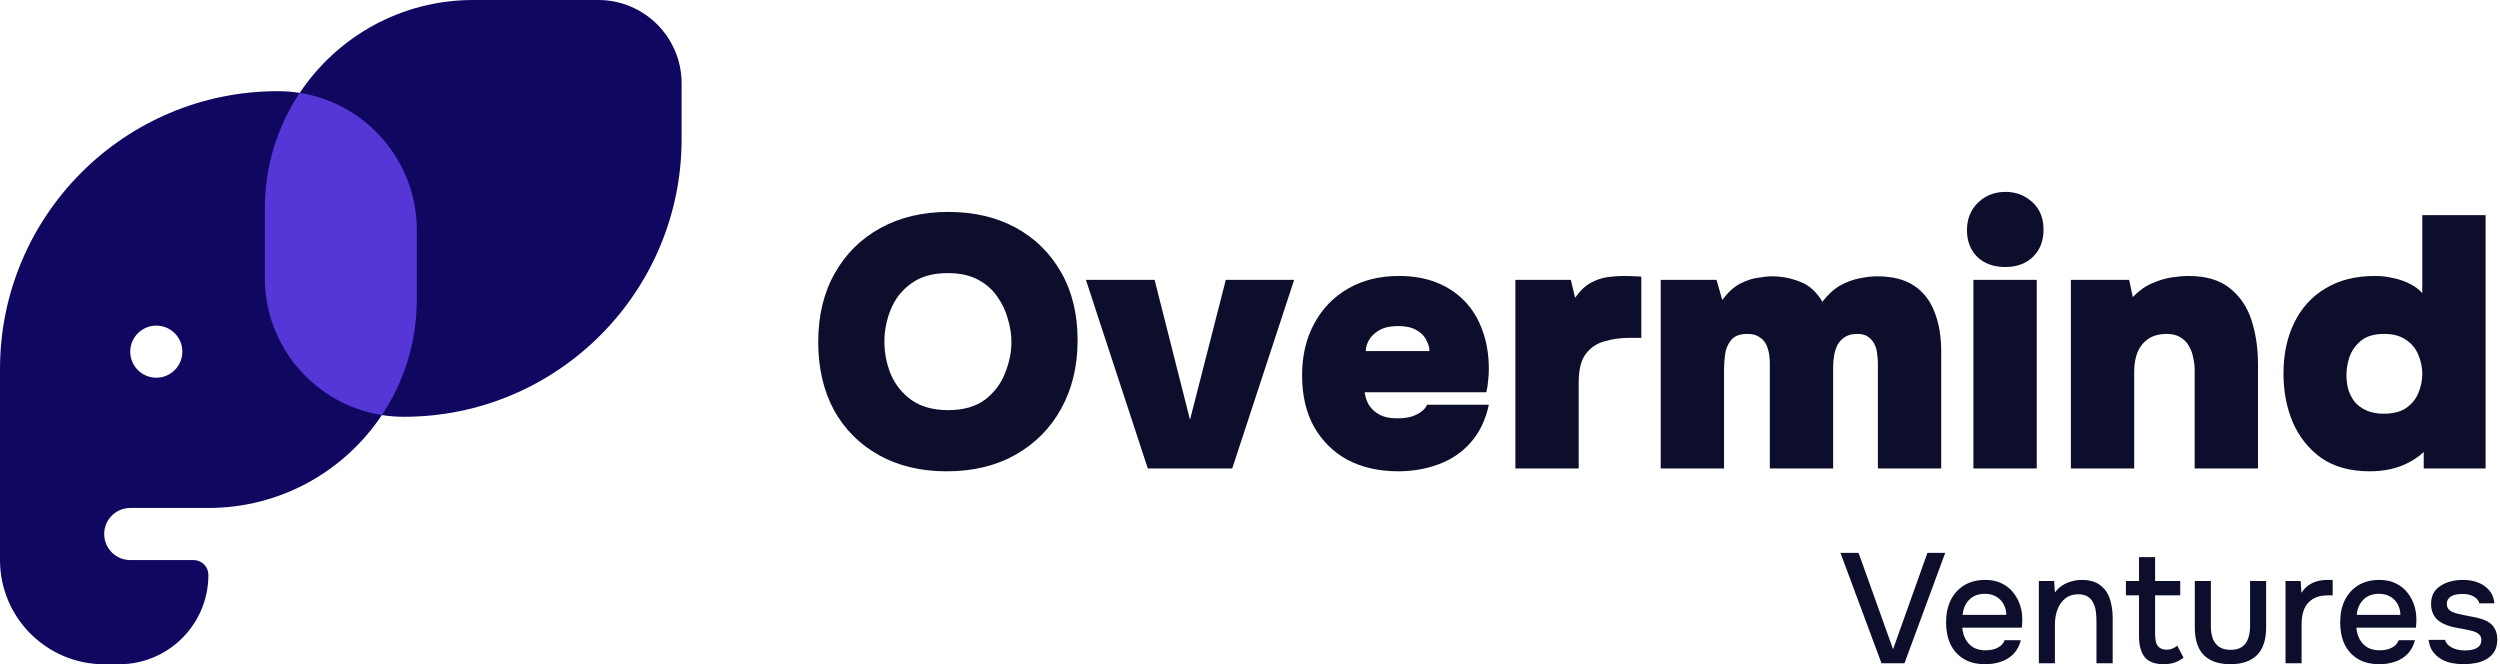
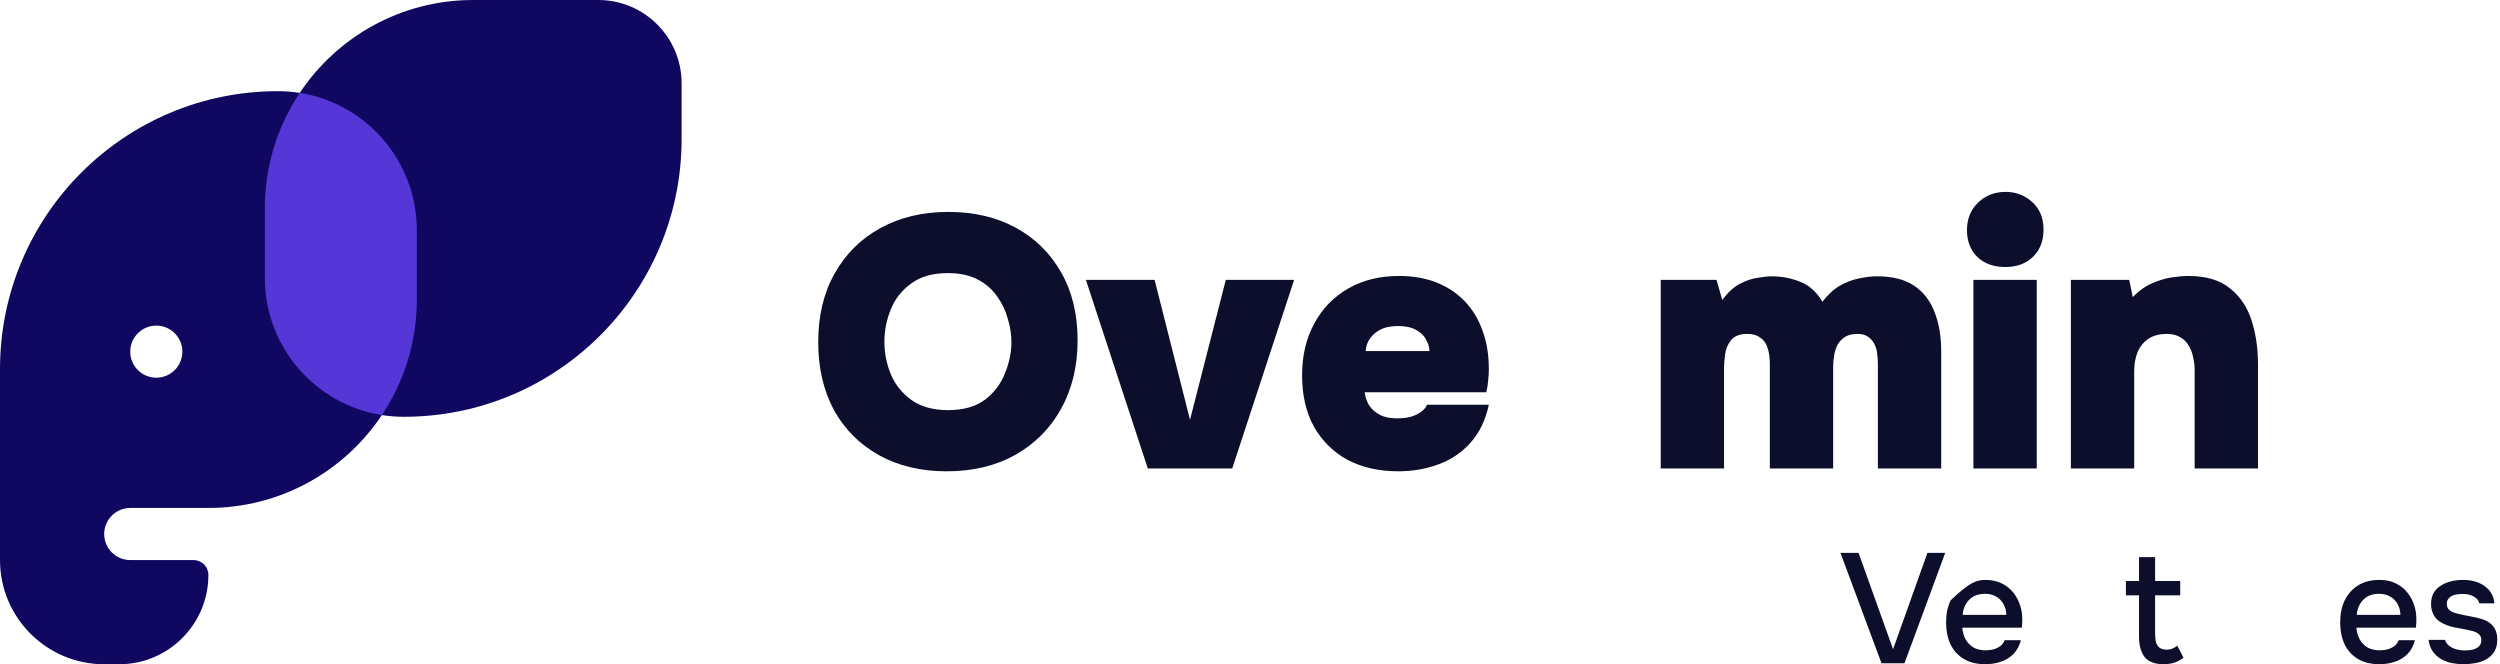
<svg xmlns="http://www.w3.org/2000/svg" fill="none" height="100%" overflow="visible" preserveAspectRatio="none" style="display: block;" viewBox="0 0 207 55" width="100%">
  <g id="Group 15">
    <g id="Group 12">
      <path clip-rule="evenodd" d="M56.438 11.503C56.438 24.209 46.138 34.51 33.431 34.51C32.815 34.51 32.209 34.461 31.619 34.368C28.526 39.005 23.247 42.059 17.255 42.059H10.784C10.783 42.059 10.782 42.059 10.781 42.059C9.591 42.061 8.627 43.026 8.627 44.216C8.627 45.407 9.593 46.373 10.784 46.373H16.022C16.703 46.373 17.255 46.924 17.255 47.605C17.255 51.689 13.944 55 9.86 55H8.627C3.863 55 2.28882e-05 51.137 2.28882e-05 46.373V42.059V30.556C2.28882e-05 17.849 10.3 7.549 23.007 7.549C23.623 7.549 24.229 7.598 24.819 7.691C27.912 3.054 33.191 0 39.183 0L49.536 1.50847e-06C53.348 1.50847e-06 56.438 3.09 56.438 6.902V11.503ZM15.098 29.118C15.098 30.309 14.132 31.274 12.941 31.274C11.75 31.274 10.784 30.309 10.784 29.118C10.784 27.926 11.75 26.961 12.941 26.961C14.132 26.961 15.098 27.926 15.098 29.118Z" fill="#100761" fill-rule="evenodd" id="Union" />
      <path clip-rule="evenodd" d="M31.619 34.368C26.127 33.499 21.928 28.743 21.928 23.006L21.928 17.255C21.928 13.717 22.993 10.428 24.819 7.691C30.311 8.56 34.51 13.316 34.51 19.052V24.804C34.51 28.341 33.445 31.63 31.619 34.368Z" fill="#5537D8" fill-rule="evenodd" id="Intersect" />
    </g>
    <g id="Group 16">
      <g id="Overmind">
-         <path d="M196.211 39.024C194.612 39.024 193.279 38.658 192.212 37.928C191.166 37.177 190.376 36.19 189.842 34.965C189.329 33.741 189.072 32.398 189.072 30.937C189.072 29.337 189.368 27.935 189.961 26.73C190.553 25.506 191.412 24.558 192.538 23.887C193.664 23.195 195.036 22.85 196.656 22.85C197.189 22.85 197.692 22.909 198.166 23.027C198.66 23.126 199.114 23.284 199.529 23.501C199.944 23.699 200.289 23.956 200.566 24.272V17.814H205.809V38.787H200.684V37.424C200.309 37.779 199.884 38.076 199.41 38.313C198.956 38.55 198.463 38.727 197.929 38.846C197.396 38.964 196.823 39.024 196.211 39.024ZM197.367 34.254C198.156 34.254 198.779 34.096 199.233 33.78C199.707 33.445 200.042 33.03 200.24 32.536C200.457 32.023 200.566 31.5 200.566 30.966C200.566 30.413 200.457 29.89 200.24 29.396C200.042 28.883 199.707 28.468 199.233 28.152C198.779 27.816 198.166 27.648 197.396 27.648C196.606 27.648 195.984 27.826 195.53 28.182C195.076 28.537 194.75 28.982 194.552 29.515C194.375 30.028 194.286 30.542 194.286 31.055C194.286 31.45 194.335 31.845 194.434 32.24C194.552 32.615 194.73 32.961 194.967 33.277C195.224 33.573 195.55 33.81 195.945 33.988C196.34 34.166 196.814 34.254 197.367 34.254Z" fill="#0D0E2C" id="Vector" />
        <path d="M171.469 38.787V23.175H176.297L176.594 24.597C177.087 24.084 177.611 23.709 178.164 23.472C178.736 23.215 179.289 23.047 179.823 22.968C180.356 22.889 180.81 22.85 181.185 22.85C182.647 22.85 183.792 23.185 184.621 23.857C185.471 24.528 186.073 25.417 186.428 26.523C186.784 27.629 186.962 28.843 186.962 30.166V38.787H181.718V30.611C181.718 30.295 181.679 29.969 181.6 29.633C181.541 29.278 181.422 28.952 181.244 28.656C181.086 28.36 180.859 28.122 180.563 27.945C180.267 27.747 179.882 27.648 179.408 27.648C178.796 27.648 178.282 27.787 177.867 28.063C177.472 28.34 177.176 28.715 176.979 29.189C176.801 29.643 176.712 30.157 176.712 30.729V38.787H171.469Z" fill="#0D0E2C" id="Vector_2" />
        <path d="M163.398 38.787V23.175H168.641V38.787H163.398ZM166.034 22.109C165.086 22.109 164.316 21.833 163.724 21.28C163.151 20.707 162.865 19.966 162.865 19.058C162.865 18.13 163.171 17.369 163.783 16.777C164.395 16.185 165.156 15.888 166.064 15.888C166.933 15.888 167.673 16.175 168.286 16.747C168.898 17.3 169.204 18.061 169.204 19.028C169.204 19.957 168.908 20.707 168.315 21.28C167.743 21.833 166.982 22.109 166.034 22.109Z" fill="#0D0E2C" id="Vector_3" />
        <path d="M137.507 38.787V23.175H142.128L142.602 24.834C143.057 24.222 143.54 23.778 144.054 23.501C144.587 23.225 145.091 23.057 145.565 22.998C146.039 22.919 146.414 22.879 146.69 22.879C147.52 22.879 148.3 23.027 149.03 23.324C149.781 23.6 150.403 24.153 150.897 24.983C151.351 24.39 151.835 23.946 152.348 23.649C152.881 23.353 153.405 23.156 153.918 23.057C154.451 22.939 154.955 22.879 155.429 22.879C156.693 22.879 157.71 23.136 158.48 23.649C159.25 24.163 159.813 24.884 160.168 25.812C160.544 26.74 160.731 27.836 160.731 29.1V38.787H155.488V30.078C155.488 29.841 155.468 29.584 155.429 29.307C155.409 29.031 155.34 28.774 155.222 28.537C155.103 28.28 154.935 28.073 154.718 27.915C154.501 27.737 154.195 27.648 153.8 27.648C153.385 27.648 153.049 27.727 152.792 27.886C152.536 28.044 152.328 28.251 152.17 28.508C152.032 28.764 151.933 29.061 151.874 29.396C151.815 29.712 151.785 30.038 151.785 30.374V38.787H146.542V30.048C146.542 29.831 146.522 29.594 146.483 29.337C146.443 29.061 146.364 28.794 146.246 28.537C146.127 28.28 145.94 28.073 145.683 27.915C145.446 27.737 145.11 27.648 144.676 27.648C144.064 27.648 143.619 27.816 143.343 28.152C143.066 28.488 142.899 28.883 142.839 29.337C142.78 29.791 142.75 30.186 142.75 30.522V38.787H137.507Z" fill="#0D0E2C" id="Vector_4" />
-         <path d="M125.473 38.787V23.175H130.065L130.42 24.657C130.815 24.084 131.249 23.669 131.723 23.413C132.197 23.156 132.671 22.998 133.145 22.939C133.619 22.879 134.054 22.85 134.449 22.85C134.784 22.85 135.09 22.86 135.367 22.879C135.643 22.879 135.821 22.889 135.9 22.909V27.974H134.893C134.162 27.974 133.471 28.073 132.819 28.271C132.187 28.448 131.674 28.804 131.279 29.337C130.904 29.851 130.716 30.631 130.716 31.677V38.787H125.473Z" fill="#0D0E2C" id="Vector_5" />
        <path d="M115.781 39.024C114.182 39.024 112.78 38.708 111.575 38.076C110.39 37.424 109.462 36.506 108.79 35.321C108.139 34.136 107.813 32.724 107.813 31.085C107.813 29.446 108.149 28.014 108.82 26.79C109.491 25.545 110.43 24.578 111.634 23.887C112.839 23.195 114.241 22.85 115.841 22.85C116.986 22.85 118.013 23.027 118.921 23.383C119.83 23.738 120.61 24.252 121.261 24.923C121.913 25.595 122.407 26.404 122.743 27.352C123.098 28.3 123.276 29.367 123.276 30.552C123.276 30.887 123.256 31.213 123.217 31.529C123.197 31.825 123.147 32.141 123.068 32.477H112.997C113.036 32.852 113.155 33.208 113.352 33.543C113.57 33.879 113.866 34.146 114.241 34.343C114.616 34.541 115.09 34.639 115.663 34.639C116.137 34.639 116.542 34.59 116.877 34.491C117.233 34.373 117.519 34.225 117.736 34.047C117.954 33.869 118.092 33.691 118.151 33.514H123.276C122.999 34.797 122.486 35.854 121.735 36.683C121.005 37.493 120.116 38.086 119.069 38.461C118.043 38.836 116.946 39.024 115.781 39.024ZM113.086 29.07H118.358C118.358 28.774 118.27 28.468 118.092 28.152C117.934 27.816 117.657 27.54 117.262 27.323C116.887 27.105 116.384 26.997 115.752 26.997C115.14 26.997 114.636 27.105 114.241 27.323C113.846 27.54 113.55 27.816 113.352 28.152C113.175 28.468 113.086 28.774 113.086 29.07Z" fill="#0D0E2C" id="Vector_6" />
        <path d="M95.038 38.787L89.913 23.175H95.601L98.533 34.758L101.496 23.175H107.154L102.029 38.787H95.038Z" fill="#0D0E2C" id="Vector_7" />
        <path d="M78.383 39.024C76.25 39.024 74.384 38.579 72.784 37.691C71.185 36.802 69.941 35.558 69.052 33.958C68.183 32.339 67.749 30.463 67.749 28.33C67.749 26.138 68.203 24.242 69.111 22.642C70.019 21.023 71.283 19.769 72.903 18.88C74.522 17.992 76.398 17.547 78.531 17.547C80.644 17.547 82.501 17.982 84.1 18.851C85.7 19.72 86.954 20.954 87.862 22.553C88.771 24.133 89.225 26.009 89.225 28.182C89.225 30.315 88.771 32.2 87.862 33.84C86.974 35.459 85.71 36.733 84.07 37.661C82.451 38.569 80.555 39.024 78.383 39.024ZM78.501 33.958C79.765 33.958 80.782 33.672 81.553 33.099C82.323 32.507 82.876 31.776 83.211 30.907C83.567 30.038 83.745 29.179 83.745 28.33C83.745 27.698 83.646 27.056 83.448 26.404C83.271 25.733 82.974 25.111 82.56 24.538C82.165 23.965 81.632 23.501 80.96 23.146C80.289 22.79 79.459 22.613 78.472 22.613C77.228 22.613 76.221 22.899 75.45 23.472C74.68 24.025 74.117 24.736 73.762 25.605C73.406 26.474 73.229 27.372 73.229 28.3C73.229 29.228 73.406 30.127 73.762 30.996C74.137 31.865 74.71 32.576 75.48 33.129C76.27 33.682 77.277 33.958 78.501 33.958Z" fill="#0D0E2C" id="Vector_8" />
      </g>
      <g id="Ventures">
        <path d="M203.993 54.997C203.675 54.997 203.356 54.966 203.037 54.906C202.718 54.846 202.421 54.738 202.145 54.583C201.869 54.428 201.637 54.221 201.447 53.962C201.257 53.695 201.137 53.368 201.085 52.98H202.442C202.511 53.187 202.632 53.355 202.804 53.484C202.985 53.614 203.183 53.708 203.399 53.769C203.623 53.829 203.843 53.859 204.058 53.859C204.187 53.859 204.329 53.85 204.485 53.833C204.648 53.816 204.803 53.777 204.95 53.717C205.096 53.657 205.217 53.57 205.312 53.458C205.407 53.338 205.454 53.178 205.454 52.98C205.454 52.825 205.411 52.696 205.325 52.592C205.247 52.489 205.135 52.407 204.989 52.347C204.851 52.278 204.683 52.226 204.485 52.192C204.097 52.105 203.679 52.023 203.231 51.946C202.791 51.86 202.403 51.713 202.067 51.507C201.947 51.429 201.839 51.343 201.744 51.248C201.649 51.145 201.568 51.028 201.499 50.899C201.43 50.77 201.378 50.632 201.344 50.485C201.309 50.339 201.292 50.179 201.292 50.007C201.292 49.654 201.361 49.352 201.499 49.102C201.645 48.852 201.843 48.65 202.093 48.495C202.343 48.331 202.628 48.21 202.946 48.133C203.265 48.055 203.601 48.016 203.955 48.016C204.411 48.016 204.825 48.09 205.196 48.236C205.566 48.383 205.872 48.598 206.113 48.883C206.355 49.167 206.497 49.525 206.54 49.955H205.286C205.234 49.723 205.084 49.537 204.834 49.4C204.592 49.253 204.286 49.18 203.916 49.18C203.787 49.18 203.644 49.188 203.489 49.206C203.343 49.223 203.201 49.262 203.063 49.322C202.925 49.382 202.813 49.468 202.727 49.581C202.64 49.684 202.597 49.822 202.597 49.994C202.597 50.158 202.636 50.296 202.714 50.408C202.8 50.52 202.921 50.61 203.076 50.679C203.239 50.748 203.425 50.804 203.631 50.847C203.924 50.916 204.239 50.981 204.575 51.041C204.92 51.102 205.2 51.166 205.415 51.235C205.7 51.313 205.941 51.425 206.139 51.571C206.346 51.718 206.501 51.903 206.604 52.127C206.717 52.351 206.773 52.623 206.773 52.941C206.773 53.355 206.691 53.695 206.527 53.962C206.363 54.221 206.143 54.428 205.868 54.583C205.601 54.738 205.299 54.846 204.963 54.906C204.635 54.966 204.312 54.997 203.993 54.997Z" fill="#0D0E2C" id="Vector_9" />
        <path d="M197.023 54.997C196.308 54.997 195.709 54.85 195.226 54.557C194.744 54.264 194.378 53.859 194.128 53.342C193.886 52.816 193.766 52.213 193.766 51.532C193.766 50.843 193.891 50.235 194.141 49.71C194.399 49.184 194.77 48.77 195.252 48.469C195.743 48.167 196.334 48.016 197.023 48.016C197.549 48.016 198.006 48.115 198.393 48.314C198.781 48.503 199.1 48.762 199.35 49.089C199.608 49.417 199.798 49.783 199.919 50.188C200.039 50.584 200.091 50.998 200.074 51.429C200.074 51.524 200.069 51.614 200.061 51.7C200.052 51.787 200.044 51.877 200.035 51.972H195.11C195.136 52.316 195.222 52.631 195.369 52.916C195.524 53.2 195.739 53.428 196.015 53.6C196.291 53.764 196.631 53.846 197.036 53.846C197.26 53.846 197.476 53.82 197.682 53.769C197.898 53.708 198.087 53.618 198.251 53.497C198.423 53.368 198.544 53.204 198.613 53.006H199.957C199.845 53.463 199.643 53.842 199.35 54.143C199.065 54.436 198.716 54.652 198.303 54.79C197.898 54.928 197.471 54.997 197.023 54.997ZM195.136 50.912H198.755C198.747 50.576 198.669 50.279 198.523 50.02C198.376 49.753 198.174 49.546 197.915 49.4C197.657 49.244 197.346 49.167 196.984 49.167C196.588 49.167 196.256 49.249 195.989 49.413C195.731 49.576 195.528 49.792 195.382 50.059C195.244 50.317 195.162 50.602 195.136 50.912Z" fill="#0D0E2C" id="Vector_10" />
-         <path d="M189.24 54.919V48.107H190.494L190.559 49.089C190.731 48.822 190.929 48.611 191.153 48.456C191.377 48.301 191.623 48.189 191.89 48.12C192.157 48.051 192.437 48.016 192.73 48.016C192.808 48.016 192.881 48.016 192.95 48.016C193.019 48.016 193.084 48.016 193.144 48.016V49.296H192.73C192.239 49.296 191.83 49.395 191.502 49.593C191.184 49.792 190.947 50.067 190.792 50.421C190.645 50.774 190.572 51.179 190.572 51.636V54.919H189.24Z" fill="#0D0E2C" id="Vector_11" />
-         <path d="M184.676 54.997C183.719 54.997 182.987 54.747 182.478 54.247C181.979 53.738 181.729 52.967 181.729 51.933V48.107H183.06V51.855C183.06 52.261 183.116 52.609 183.228 52.903C183.349 53.196 183.53 53.42 183.771 53.575C184.012 53.73 184.318 53.807 184.689 53.807C185.077 53.807 185.387 53.73 185.619 53.575C185.861 53.411 186.033 53.183 186.137 52.89C186.249 52.597 186.305 52.252 186.305 51.855V48.107H187.636V51.933C187.636 52.984 187.377 53.76 186.86 54.26C186.352 54.751 185.624 54.997 184.676 54.997Z" fill="#0D0E2C" id="Vector_12" />
        <path d="M179.153 54.997C178.42 54.997 177.895 54.798 177.576 54.402C177.266 53.997 177.111 53.432 177.111 52.709V49.296H176.025V48.107H177.111V46.129H178.442V48.107H180.523V49.296H178.442V52.489C178.442 52.73 178.464 52.95 178.507 53.148C178.558 53.346 178.653 53.501 178.791 53.614C178.929 53.725 179.127 53.786 179.386 53.794C179.584 53.794 179.756 53.76 179.903 53.691C180.058 53.622 180.183 53.544 180.278 53.458L180.795 54.454C180.631 54.583 180.459 54.691 180.278 54.777C180.105 54.854 179.924 54.91 179.735 54.945C179.545 54.979 179.351 54.997 179.153 54.997Z" fill="#0D0E2C" id="Vector_13" />
-         <path d="M168.816 54.919V48.107H170.083L170.147 49.063C170.32 48.813 170.527 48.615 170.768 48.469C171.009 48.314 171.268 48.202 171.543 48.133C171.819 48.055 172.086 48.016 172.345 48.016C173 48.016 173.513 48.159 173.883 48.443C174.262 48.719 174.529 49.094 174.685 49.568C174.848 50.033 174.93 50.563 174.93 51.157V54.919H173.586V51.429C173.586 51.153 173.569 50.882 173.534 50.615C173.5 50.347 173.426 50.111 173.314 49.904C173.211 49.688 173.06 49.52 172.862 49.4C172.664 49.27 172.397 49.206 172.061 49.206C171.647 49.206 171.298 49.318 171.014 49.542C170.729 49.766 170.514 50.067 170.367 50.447C170.221 50.826 170.147 51.252 170.147 51.726V54.919H168.816Z" fill="#0D0E2C" id="Vector_14" />
-         <path d="M164.392 54.997C163.677 54.997 163.078 54.85 162.596 54.557C162.113 54.264 161.747 53.859 161.497 53.342C161.256 52.816 161.135 52.213 161.135 51.532C161.135 50.843 161.26 50.235 161.51 49.71C161.768 49.184 162.139 48.77 162.622 48.469C163.113 48.167 163.703 48.016 164.392 48.016C164.918 48.016 165.375 48.115 165.763 48.314C166.15 48.503 166.469 48.762 166.719 49.089C166.978 49.417 167.167 49.783 167.288 50.188C167.409 50.584 167.46 50.998 167.443 51.429C167.443 51.524 167.439 51.614 167.43 51.7C167.421 51.787 167.413 51.877 167.404 51.972H162.479C162.505 52.316 162.591 52.631 162.738 52.916C162.893 53.2 163.108 53.428 163.384 53.6C163.66 53.764 164 53.846 164.405 53.846C164.629 53.846 164.845 53.82 165.052 53.769C165.267 53.708 165.457 53.618 165.62 53.497C165.793 53.368 165.913 53.204 165.982 53.006H167.327C167.215 53.463 167.012 53.842 166.719 54.143C166.435 54.436 166.086 54.652 165.672 54.79C165.267 54.928 164.841 54.997 164.392 54.997ZM162.505 50.912H166.125C166.116 50.576 166.038 50.279 165.892 50.02C165.745 49.753 165.543 49.546 165.284 49.4C165.026 49.244 164.716 49.167 164.354 49.167C163.957 49.167 163.625 49.249 163.358 49.413C163.1 49.576 162.897 49.792 162.751 50.059C162.613 50.317 162.531 50.602 162.505 50.912Z" fill="#0D0E2C" id="Vector_15" />
+         <path d="M164.392 54.997C163.677 54.997 163.078 54.85 162.596 54.557C162.113 54.264 161.747 53.859 161.497 53.342C161.256 52.816 161.135 52.213 161.135 51.532C161.135 50.843 161.26 50.235 161.51 49.71C163.113 48.167 163.703 48.016 164.392 48.016C164.918 48.016 165.375 48.115 165.763 48.314C166.15 48.503 166.469 48.762 166.719 49.089C166.978 49.417 167.167 49.783 167.288 50.188C167.409 50.584 167.46 50.998 167.443 51.429C167.443 51.524 167.439 51.614 167.43 51.7C167.421 51.787 167.413 51.877 167.404 51.972H162.479C162.505 52.316 162.591 52.631 162.738 52.916C162.893 53.2 163.108 53.428 163.384 53.6C163.66 53.764 164 53.846 164.405 53.846C164.629 53.846 164.845 53.82 165.052 53.769C165.267 53.708 165.457 53.618 165.62 53.497C165.793 53.368 165.913 53.204 165.982 53.006H167.327C167.215 53.463 167.012 53.842 166.719 54.143C166.435 54.436 166.086 54.652 165.672 54.79C165.267 54.928 164.841 54.997 164.392 54.997ZM162.505 50.912H166.125C166.116 50.576 166.038 50.279 165.892 50.02C165.745 49.753 165.543 49.546 165.284 49.4C165.026 49.244 164.716 49.167 164.354 49.167C163.957 49.167 163.625 49.249 163.358 49.413C163.1 49.576 162.897 49.792 162.751 50.059C162.613 50.317 162.531 50.602 162.505 50.912Z" fill="#0D0E2C" id="Vector_15" />
        <path d="M155.789 54.919L152.39 45.78H153.889L156.746 53.756L159.59 45.78H161.063L157.69 54.919H155.789Z" fill="#0D0E2C" id="Vector_16" />
      </g>
    </g>
  </g>
</svg>